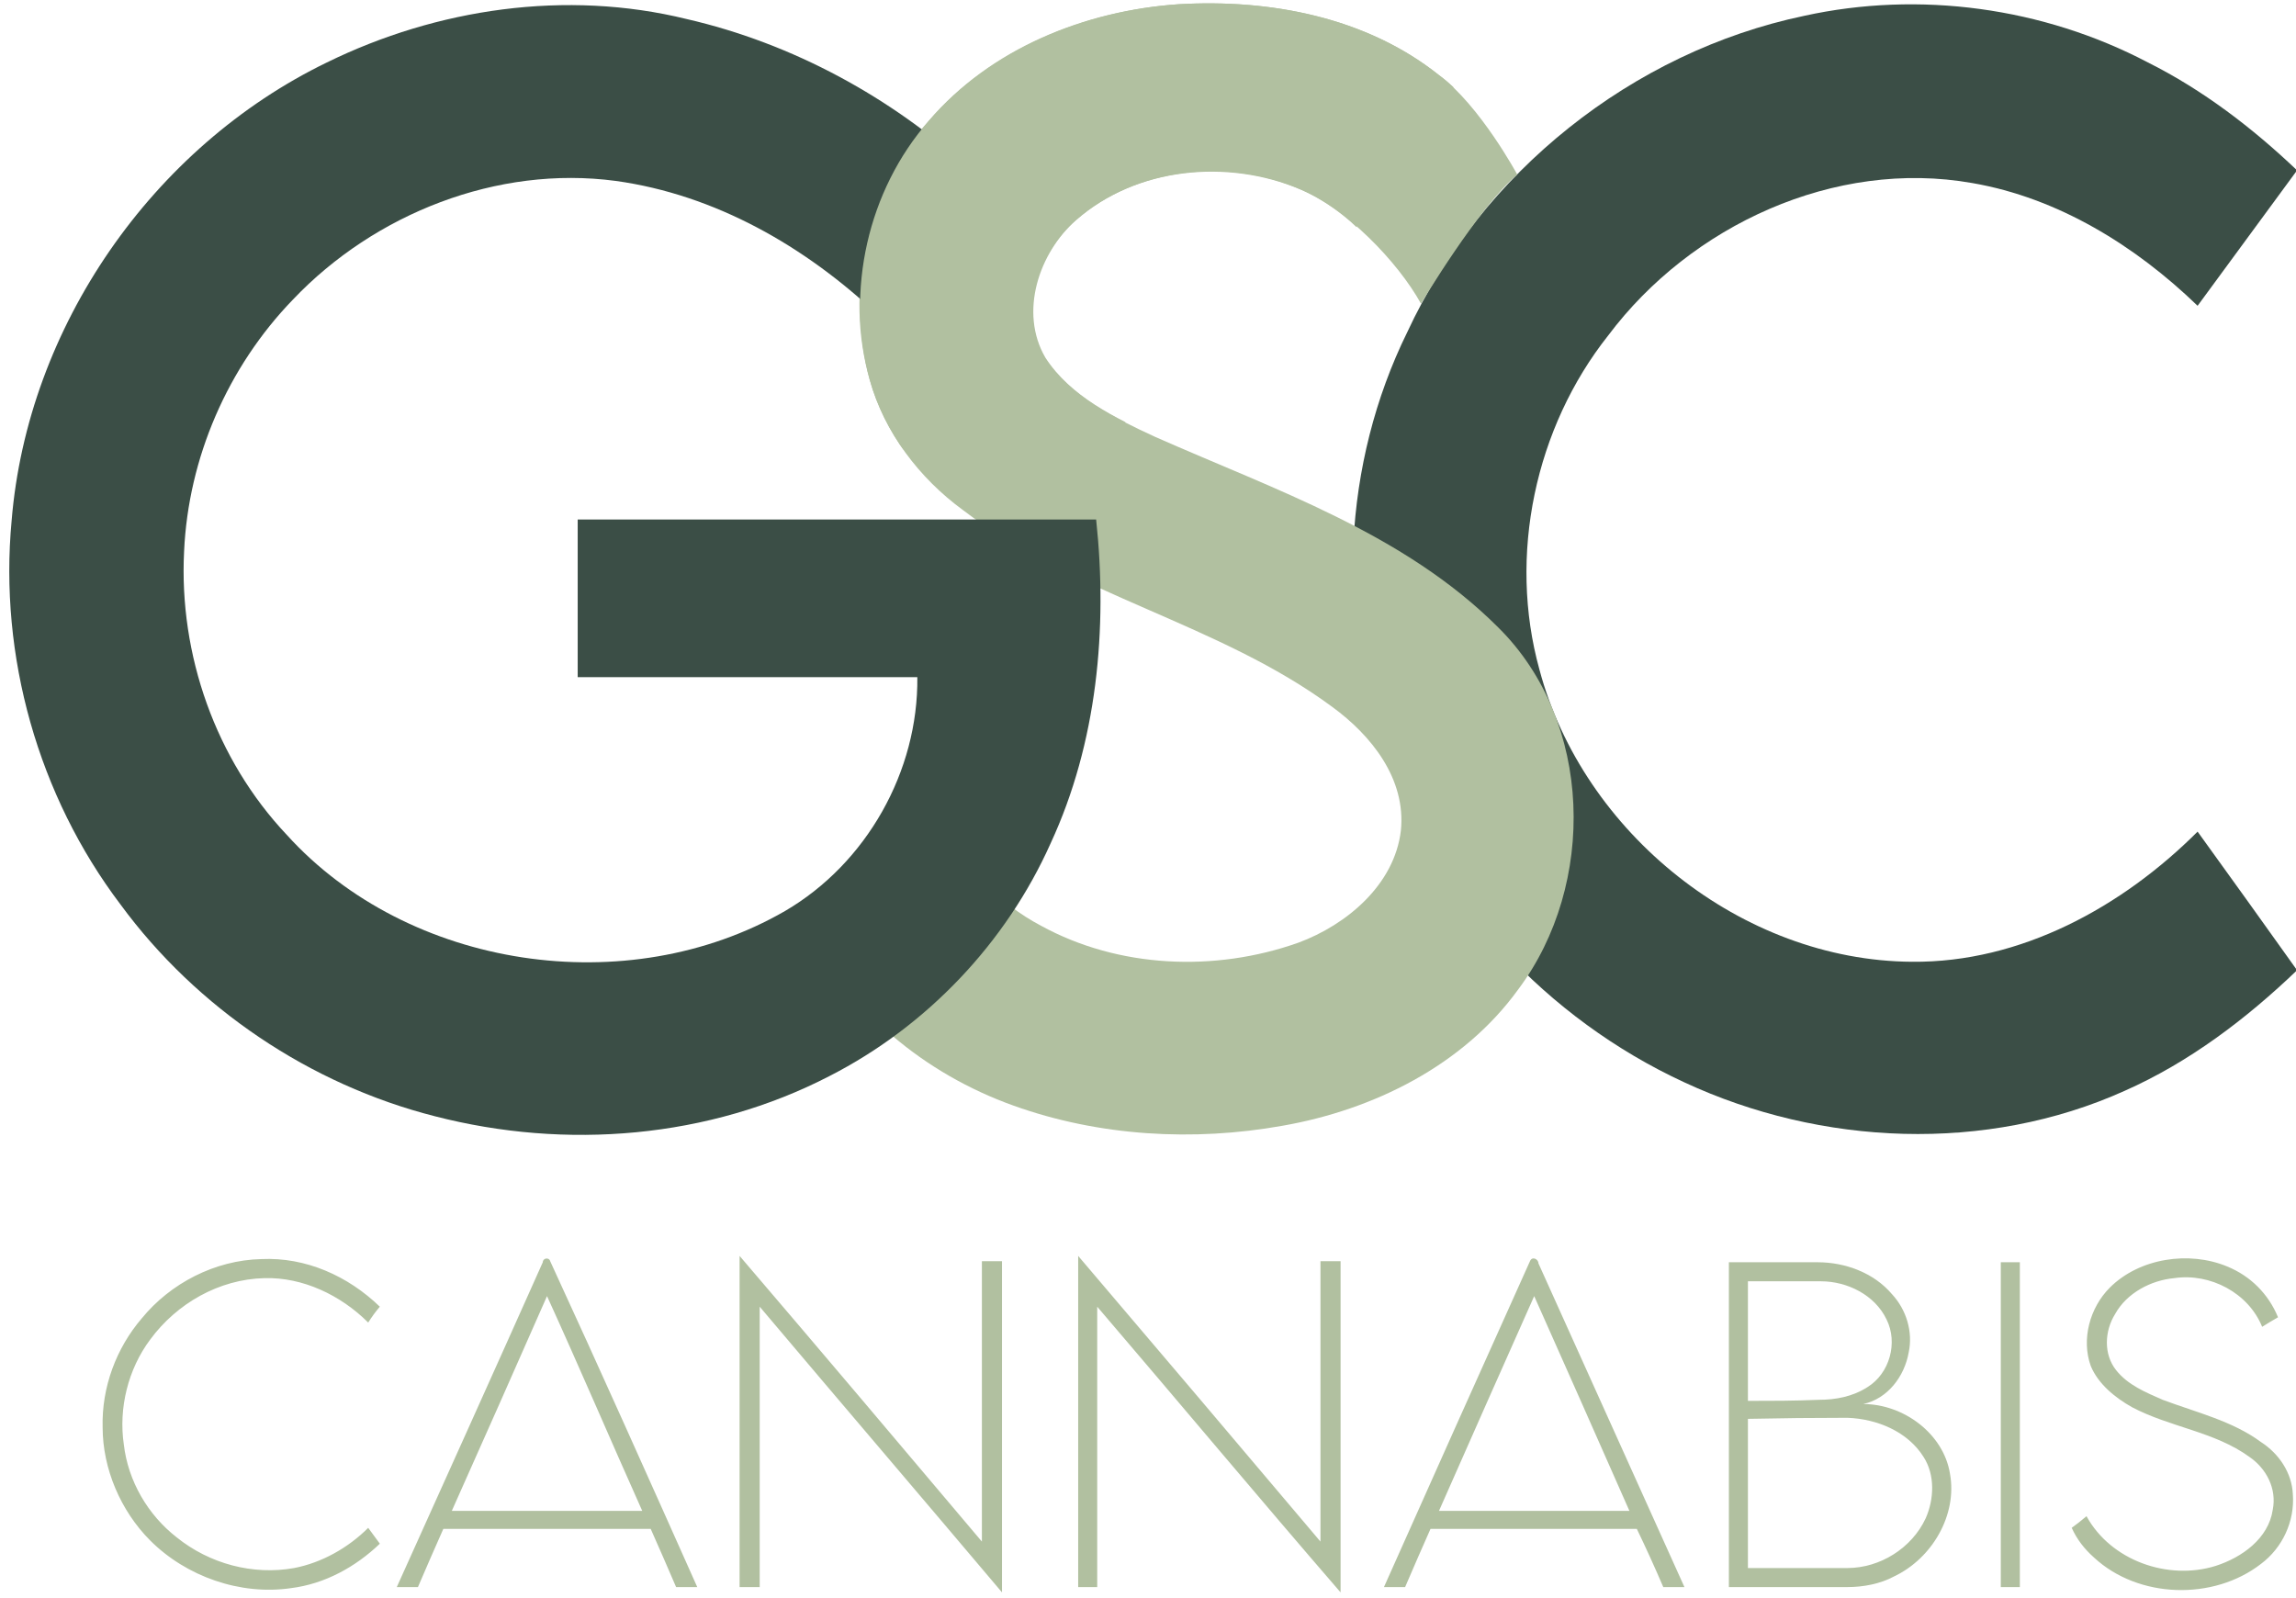
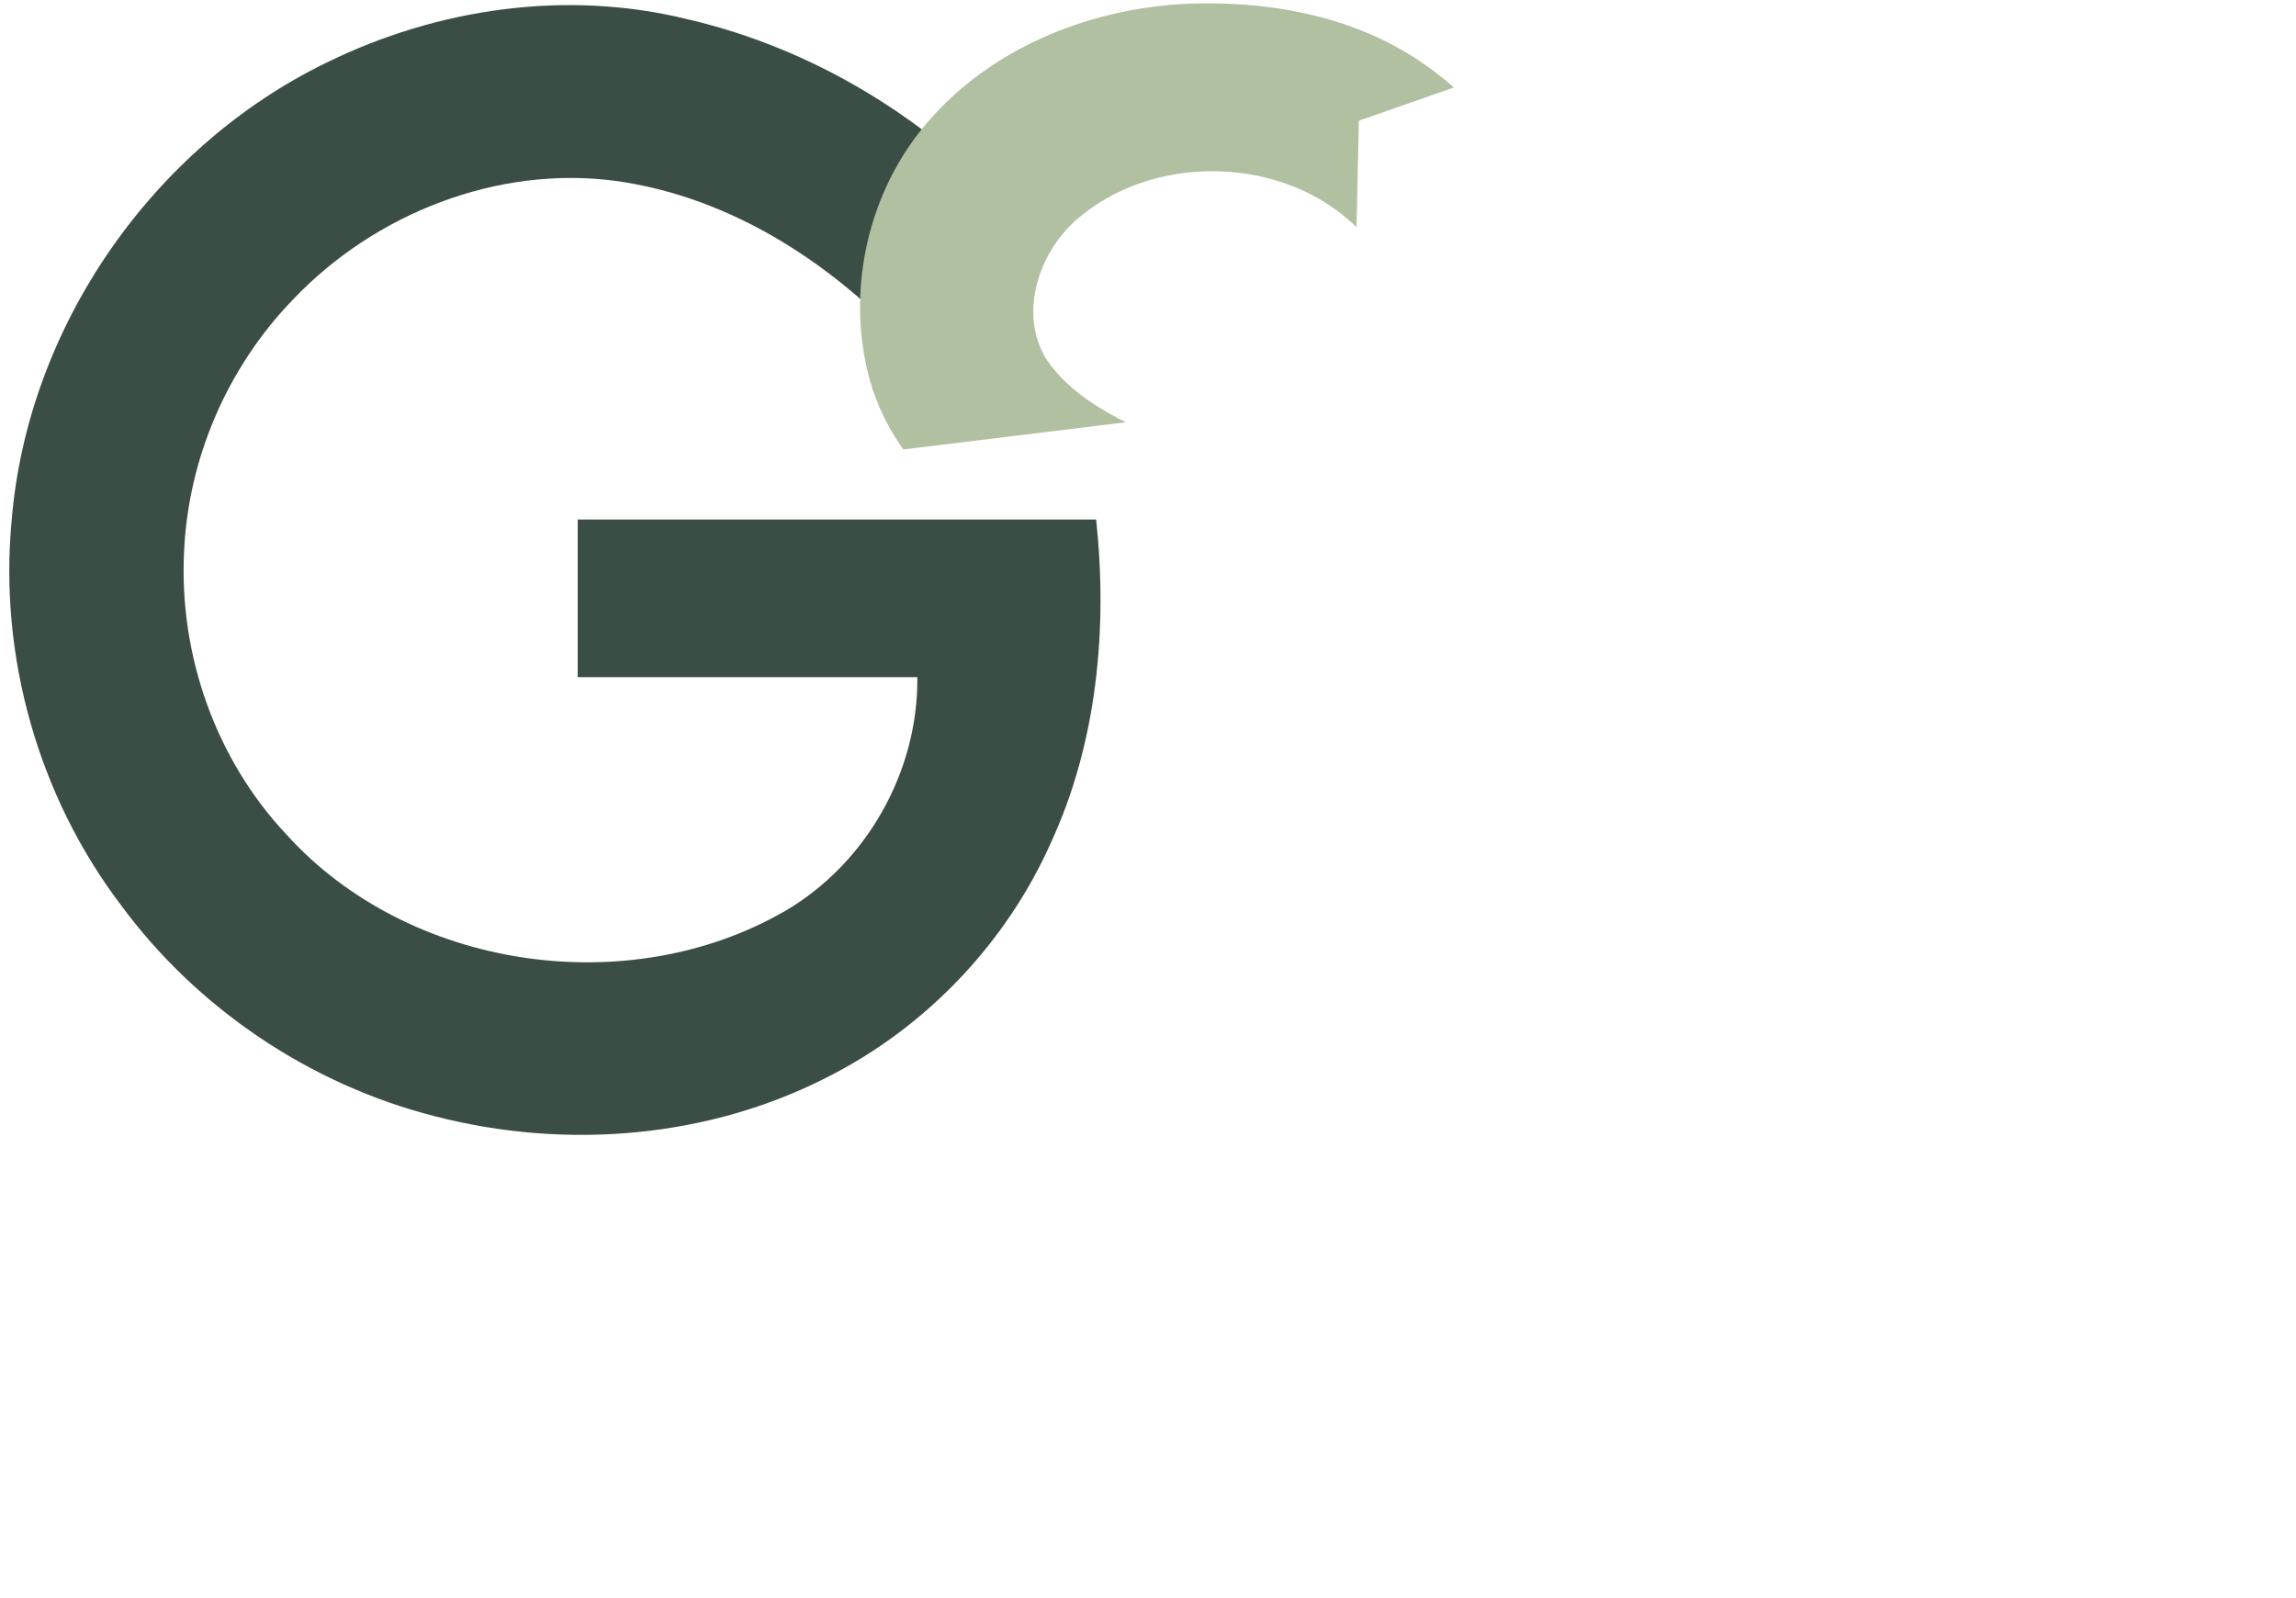
<svg xmlns="http://www.w3.org/2000/svg" version="1.2" viewBox="0 0 217 151" width="217" height="151">
  <title />
  <defs>
    <clipPath clipPathUnits="userSpaceOnUse" id="cp1">
      <path d="m76.86-11.5v55.02l51-6.23 0.57-25.88 22.57-7.89 0.15-15.02z" />
    </clipPath>
  </defs>
  <style>
		.s0 { fill: #3b4e46 } 
		.s1 { fill: #b1c0a0 } 
	</style>
  <g id="Logo 2">
-     <path id="Path 24" class="s0" d="m170.5 1.5c10.9-2.4 22.6-0.8 32.5 4.4 5.2 2.6 9.9 6.2 14.1 10.2q-4.7 6.4-9.4 12.8c-5.9-5.7-13.2-10.2-21.3-11.6-13-2.3-26.6 4-34.4 14.4-6.9 8.7-9.5 20.8-6.5 31.6 4.1 15.4 19.1 27.5 35.2 27.6 10.3 0.1 19.9-5.2 27-12.3q4.7 6.5 9.4 13.1c-4.8 4.6-10.2 8.7-16.3 11.4-13.1 5.9-28.7 5.2-41.6-0.8-13-6-23.4-17.2-28.2-30.6-4.8-13-4.1-27.9 2-40.3 7-15.1 21.3-26.5 37.5-29.9z" />
-     <path id="Path 25" class="s1" d="m87.8 11.4c5.8-6.8 14.7-10.4 23.6-11 8.6-0.5 17.7 1.2 24.6 6.7 3.9 2.9 7.4 9.4 7.4 9.4-3.6 3-9.1 12.2-9.1 12.2-2.2-4-7.2-9.1-11.4-10.8-6.9-2.9-15.5-2.1-21.2 2.9-3.6 3.1-5.5 8.7-3 13 2.5 3.7 6.6 5.7 10.5 7.5 11.3 5 23.5 9.1 32.4 18 9 8.9 9.3 24.3 1.9 34.2-5.2 7.2-13.7 11.4-22.3 12.9-8.4 1.5-17.3 1-25.4-1.9-8.4-3-15.7-9-19.7-17.1 4.2-3.1 8.5-6.1 12.8-9.2 2.4 3.8 5.5 7.2 9.5 9.3 7.3 4 16.4 4.4 24.3 1.6 4.6-1.7 9.1-5.5 9.7-10.6 0.5-4.9-2.8-9-6.5-11.7-10.7-7.9-24.3-10.5-34.9-18.6-4.1-3-7.4-7.3-8.8-12.3-2.4-8.4-0.3-17.9 5.6-24.5z" />
    <path id="Path 26" class="s0" d="m30.9 5.9c10.4-5.1 22.6-6.9 34-4.1 10 2.3 19.4 7.4 27 14.4-3 4.5-6 9-9 13.5-6.8-6.4-15.3-11.3-24.7-12.6-11.2-1.5-22.8 3.1-30.5 11.2-6.2 6.4-9.9 15-10.3 23.8-0.5 9.8 3 19.7 9.7 26.8 11.5 12.7 32.2 15.8 47.1 7.2 7.7-4.5 12.6-13.2 12.5-22.1-10.7 0-21.4 0-32.1 0q0-7.5 0-14.9 24.5 0 49 0c1.1 10.3 0.1 21.1-4.3 30.6-4.2 9.4-11.7 17.3-20.9 22-11.4 5.9-24.9 7-37.3 3.8-11.8-3-22.5-10.2-29.7-20-7.8-10.3-11.5-23.5-10.3-36.3 1.5-18.3 13.3-35.3 29.8-43.3z" />
-     <path id="Path 30" fill-rule="evenodd" class="s1" d="m13.4 124.6c2.7-3.3 6.9-5.5 11.3-5.6 4.2-0.2 8.2 1.6 11.2 4.5q-0.6 0.7-1.1 1.5c-2.6-2.6-6.2-4.3-9.8-4.2-4.3 0.1-8.3 2.4-10.8 5.8-2.1 2.8-3 6.5-2.5 9.9 0.4 3.5 2.3 6.7 5 8.8 3.1 2.5 7.2 3.6 11.1 2.9 2.6-0.5 5.1-1.9 7-3.8q0.5 0.7 1.1 1.5c-2.3 2.2-5.2 3.8-8.4 4.2-4.8 0.7-9.9-1.1-13.3-4.5-2.8-2.8-4.5-6.8-4.5-10.7-0.1-3.8 1.3-7.5 3.7-10.3zm52.5 25.4q-1 0-2 0-1.2-2.8-2.4-5.5-9.8 0-19.6 0-1.2 2.7-2.4 5.5-1 0-2 0c4.6-10.2 9.2-20.4 13.8-30.7 0-0.4 0.6-0.5 0.7-0.1 4.7 10.2 9.3 20.5 13.9 30.8zm-5.2-7.2c-3-6.7-5.9-13.5-9-20.3-3 6.8-6 13.6-9 20.3zm41.2-24.1q11.5 13.5 22.9 27 0-13.3 0-26.5 0.9 0 1.9 0 0 15.6 0 31.3c-7.7-8.9-15.3-18-23-27 0 8.9 0 17.7 0 26.5q-0.9 0-1.8 0c0-10.4 0-20.8 0-31.3zm57.3 31.3q-1 0-2 0-1.2-2.8-2.5-5.5-9.7 0-19.5 0-1.2 2.7-2.4 5.5-1 0-2 0c4.6-10.3 9.2-20.6 13.8-30.8 0.2-0.5 0.8-0.2 0.8 0.2 4.6 10.2 9.2 20.4 13.8 30.6zm-5.2-7.2q-4.5-10.2-9-20.3-4.5 10.1-9 20.3 9 0 18 0zm45.4-21.1c2.8-2.8 7.5-3.5 11.1-2 2.2 0.9 3.9 2.6 4.8 4.8q-0.7 0.4-1.5 0.9c-1.3-3.2-4.9-5.1-8.3-4.6-2.2 0.2-4.5 1.4-5.6 3.4-1 1.6-1.1 3.8 0.1 5.3 1.1 1.4 2.8 2.1 4.4 2.8 3.2 1.2 6.6 2 9.3 4 1.7 1.1 2.9 2.9 3 4.9 0.2 2.6-1 5.1-3 6.6-4.5 3.5-11.6 3.3-15.8-0.6-0.9-0.8-1.6-1.7-2.1-2.8q0.7-0.5 1.4-1.1c2.3 4.2 7.7 6.1 12.2 4.7 2.5-0.8 5-2.6 5.4-5.3 0.4-2-0.6-3.9-2.2-5-3.3-2.4-7.5-2.8-11.1-4.7-1.6-0.9-3.2-2.2-3.9-3.9-0.9-2.5-0.1-5.5 1.8-7.4zm-129.5-3c7.7 9 15.3 18 22.9 27q0-13.3 0-26.5h1.9c0 10.4 0 20.9 0 31.3-7.6-9-15.3-18-22.9-27q0 13.3 0 26.5h-1.9c0-10.4 0-20.8 0-31.3z" />
-     <path id="Path 31" fill-rule="evenodd" class="s1" d="m179 149c-1.3 0.7-2.9 1-4.4 1q-5.6 0-11.2 0 0-15.4 0-30.7 4.2 0 8.4 0c2.6 0 5.3 1 7 3 1.4 1.5 2 3.6 1.6 5.5-0.4 2.3-2 4.4-4.3 4.9 3.8 0 7.6 2.8 8.2 6.6 0.7 3.9-1.7 8-5.3 9.7zm-13.8-27.9c0 3.7 0 7.5 0 11.3 2.2 0 4.4 0 6.7-0.1 1.6 0 3.2-0.3 4.6-1.2 2.1-1.3 2.9-4.2 1.8-6.4-1.1-2.3-3.7-3.6-6.2-3.6-2.3 0-4.6 0-6.9 0zm16.6 16.6c-1.5-2.4-4.4-3.6-7.2-3.7q-4.7 0-9.4 0.1 0 7 0 14.1 4.7 0 9.4 0c3.1 0 6.1-1.9 7.4-4.7 0.8-1.8 0.9-4.1-0.2-5.8zm7.3-18.4q0.9 0 1.8 0 0 15.3 0 30.7h-1.8q0-15.4 0-30.7z" />
    <g id="Mask" clip-path="url(#cp1)">
      <path id="Path 27" class="s1" d="m87.8 11.4c5.9-6.8 14.8-10.4 23.6-11 8.6-0.5 17.7 1.2 24.6 6.7 4 2.9 7.4 9.4 7.4 9.4-3.6 3.6-5.6 10.3-9.6 13.1-2.1-4-4.8-9-10.9-11.7-6.8-3-15.5-2.1-21.2 2.9-3.5 3.1-5.4 8.7-2.9 13 2.4 3.7 6.6 5.7 10.5 7.5 11.2 5 23.5 9.1 32.4 18 9 8.9 9.3 24.3 1.9 34.2-5.3 7.2-13.8 11.4-22.4 12.9-8.4 1.5-17.2 1-25.3-1.9-8.4-3-15.8-9-19.8-17.1 4.3-3.1 8.6-6.1 12.8-9.2 2.4 3.8 5.6 7.2 9.5 9.3 7.4 4 16.5 4.4 24.3 1.6 4.7-1.7 9.2-5.5 9.8-10.6 0.5-4.9-2.9-9-6.6-11.7-10.7-7.9-24.3-10.5-34.8-18.6-4.2-3-7.5-7.3-8.9-12.3-2.3-8.4-0.2-17.9 5.6-24.5z" />
    </g>
  </g>
</svg>